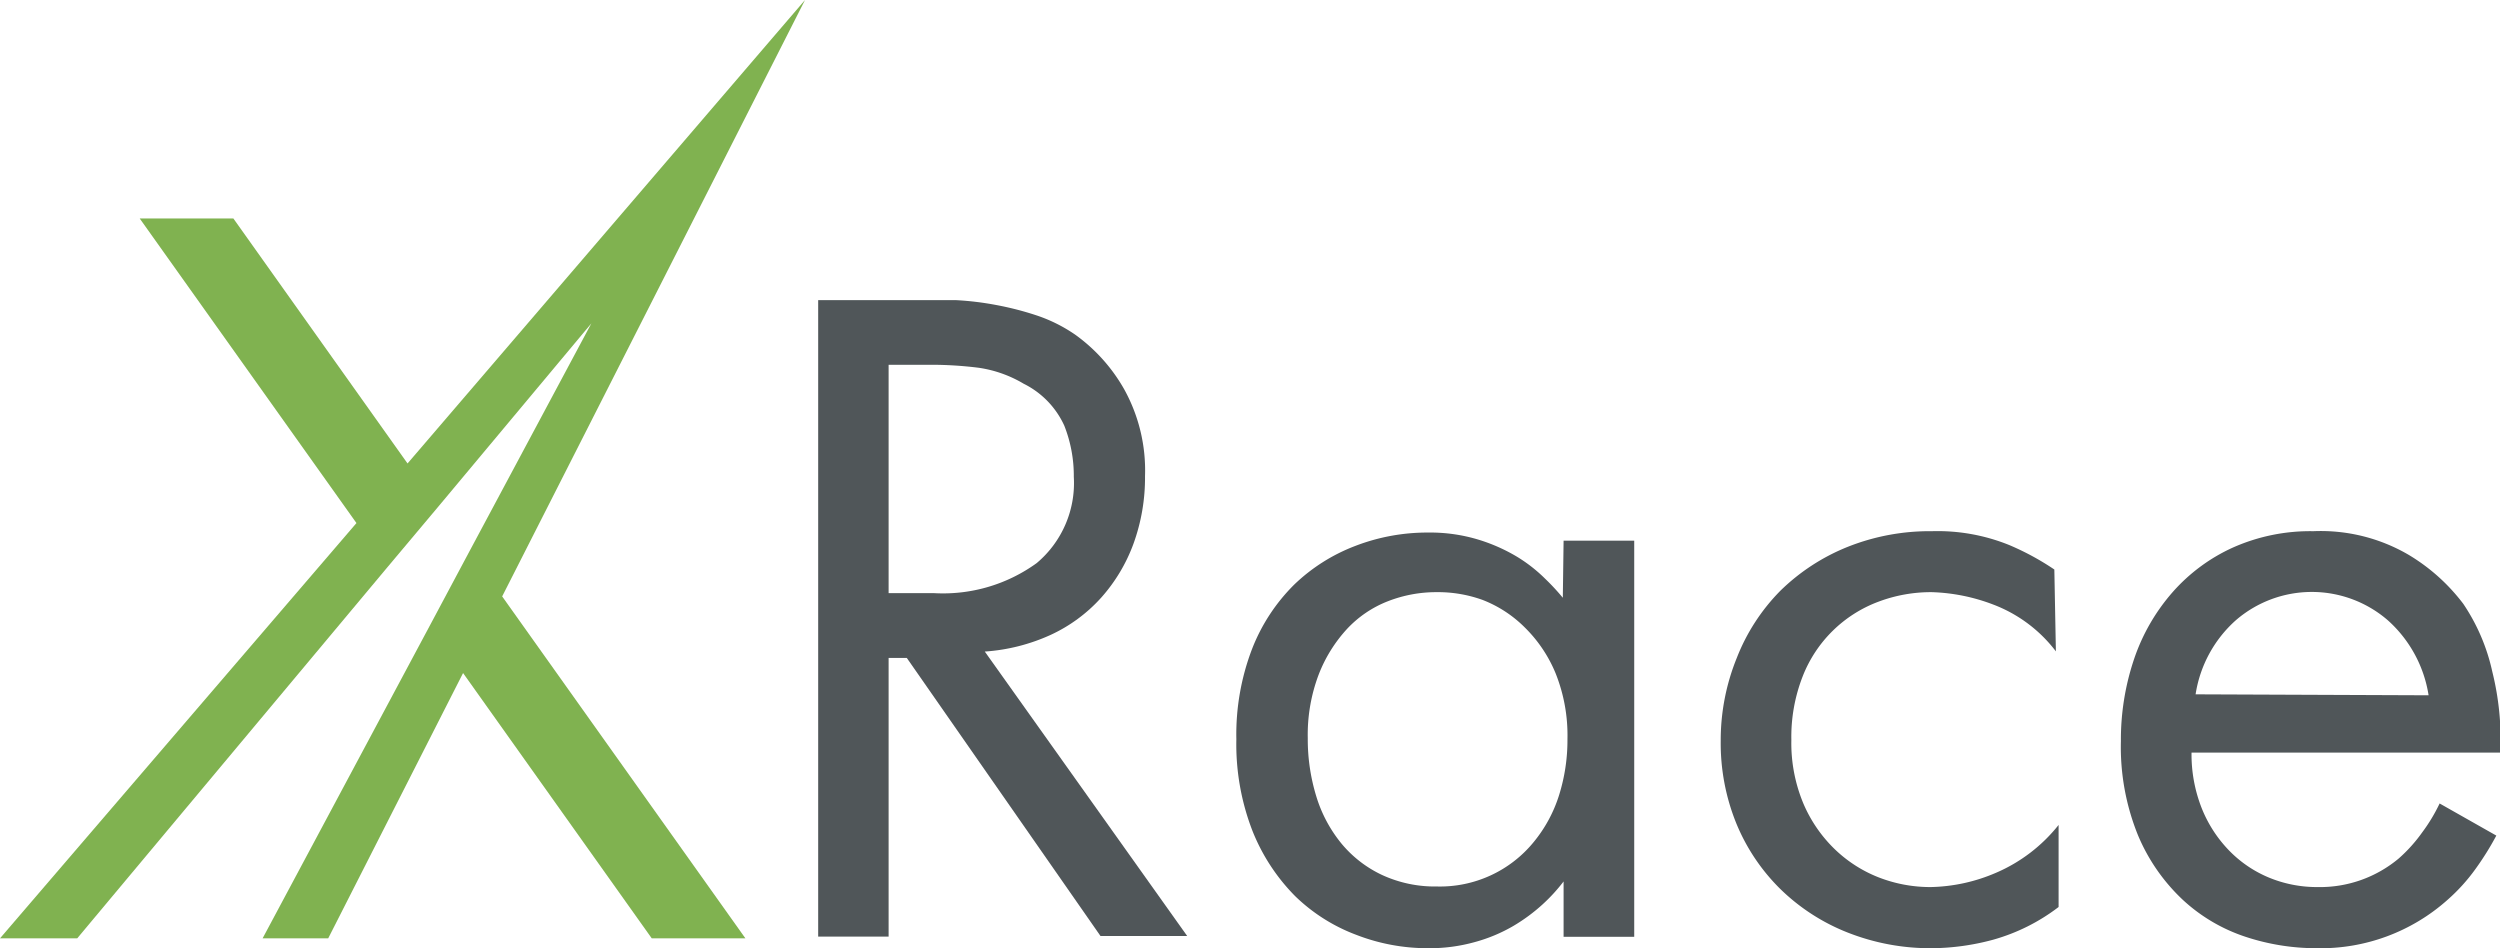
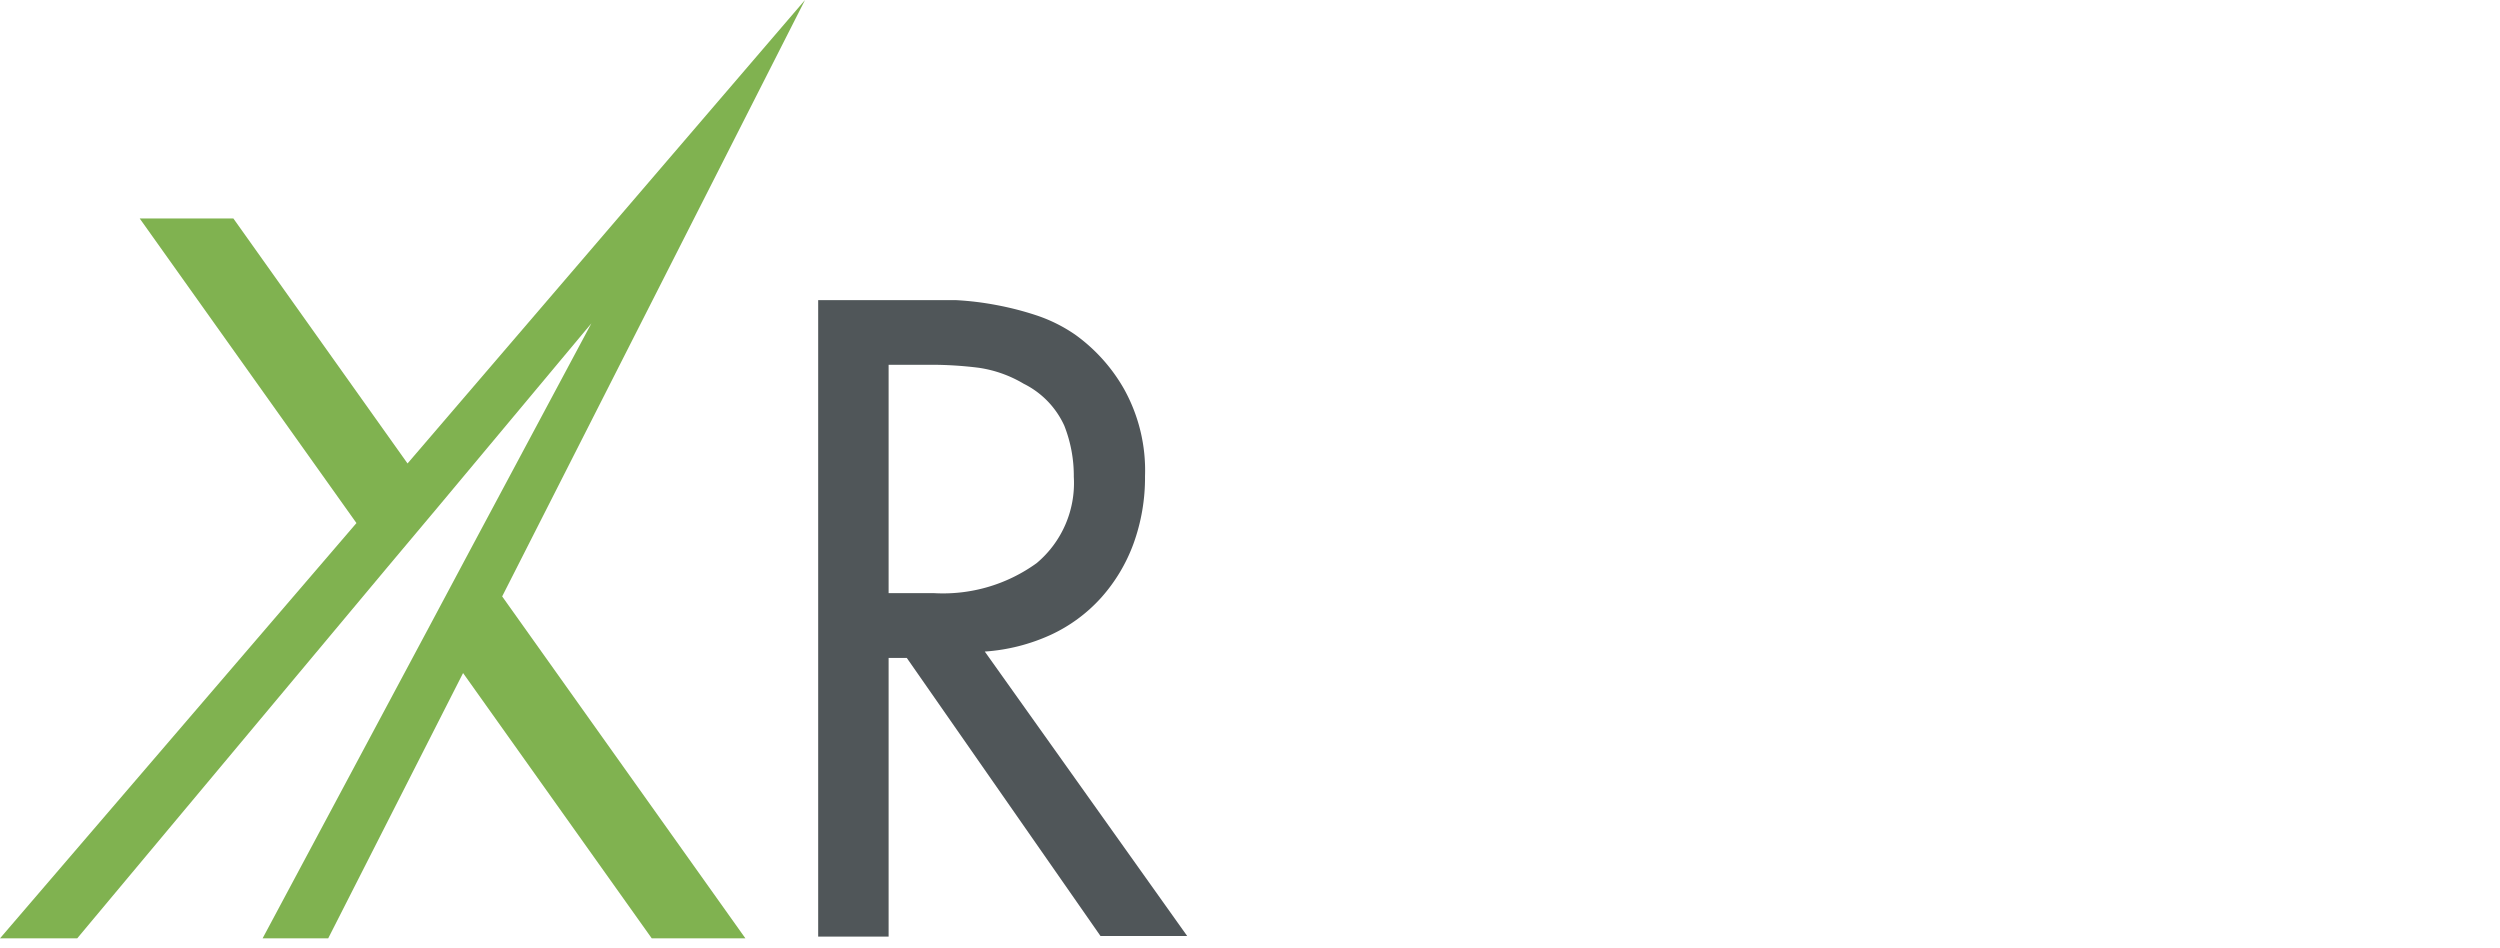
<svg xmlns="http://www.w3.org/2000/svg" viewBox="0 0 129.19 49">
  <defs>
    <style>.cls-1{fill:#80b250;}.cls-2{fill:#505659;}</style>
  </defs>
  <title>logo_sm2</title>
  <g id="Слой_2" data-name="Слой 2">
    <g id="Layer_1" data-name="Layer 1">
      <polygon class="cls-1" points="41.6 0 21.06 23.95 12.06 11.29 7.22 11.29 18.42 27.03 0 48.49 3.99 48.49 20.03 29.3 22.65 26.18 30.56 16.71 24.27 28.47 22.2 32.35 13.57 48.49 16.96 48.49 23.93 34.78 33.68 48.49 38.52 48.49 25.95 30.82 41.6 0" />
      <path class="cls-2" d="M47.55,15.51q.84,0,1.85,0a15.57,15.57,0,0,1,2.07.25,15.8,15.8,0,0,1,2.1.54,7.94,7.94,0,0,1,2,1,8.82,8.82,0,0,1,2.52,2.81,8.65,8.65,0,0,1,1.08,4.49,10,10,0,0,1-.59,3.48,8.64,8.64,0,0,1-1.68,2.81,8.05,8.05,0,0,1-2.61,1.92,9.79,9.79,0,0,1-3.4.86l10.46,14.7H56.87L46.86,34h-.94v14.4H42.28V15.51ZM45.92,30.65h2.32a8.25,8.25,0,0,0,5.33-1.55,5.4,5.4,0,0,0,1.92-4.46A7.06,7.06,0,0,0,55,22a4.5,4.5,0,0,0-2.1-2.17A6.3,6.3,0,0,0,50.54,19a19.71,19.71,0,0,0-2.39-.15H45.92Z" />
-       <path class="cls-2" d="M80.8,27.94h3.65V48.41H80.8V45.55a8.92,8.92,0,0,1-1.08,1.18,9.13,9.13,0,0,1-1.5,1.11,8.22,8.22,0,0,1-2,.84,8.68,8.68,0,0,1-2.43.32,10.19,10.19,0,0,1-3.7-.69,9.12,9.12,0,0,1-3.16-2,10.07,10.07,0,0,1-2.21-3.38,12.37,12.37,0,0,1-.83-4.73,12.35,12.35,0,0,1,.81-4.66,9.56,9.56,0,0,1,2.18-3.33,9.33,9.33,0,0,1,3.16-2,10.34,10.34,0,0,1,3.75-.69,8.58,8.58,0,0,1,2.62.37,9,9,0,0,1,2,.89,7.83,7.83,0,0,1,1.42,1.11,11.71,11.71,0,0,1,.93,1ZM74.24,30.6a6.87,6.87,0,0,0-2.52.47,5.73,5.73,0,0,0-2.11,1.43,7.44,7.44,0,0,0-1.47,2.37,8.78,8.78,0,0,0-.56,3.28,10.07,10.07,0,0,0,.44,3,7.11,7.11,0,0,0,1.3,2.44,6.07,6.07,0,0,0,2.11,1.63,6.5,6.5,0,0,0,2.82.59,6.25,6.25,0,0,0,5-2.29,7.21,7.21,0,0,0,1.32-2.44A9.51,9.51,0,0,0,81,38.2a8.64,8.64,0,0,0-.61-3.4,7.11,7.11,0,0,0-1.59-2.37A6.31,6.31,0,0,0,76.61,31,6.8,6.8,0,0,0,74.24,30.6Z" />
-       <path class="cls-2" d="M106.24,33.66A7.33,7.33,0,0,0,103,31.24a9.67,9.67,0,0,0-3.18-.64,7.7,7.7,0,0,0-2.74.49,6.73,6.73,0,0,0-3.92,3.85,8.59,8.59,0,0,0-.59,3.3,8.09,8.09,0,0,0,.62,3.28,7.21,7.21,0,0,0,1.63,2.37,6.87,6.87,0,0,0,2.29,1.46,7.36,7.36,0,0,0,2.66.49,8.92,8.92,0,0,0,3.38-.74,8.31,8.31,0,0,0,3.23-2.47v4.24A10,10,0,0,1,103,48.56a12.48,12.48,0,0,1-3.13.44,11.65,11.65,0,0,1-4.39-.81A10.46,10.46,0,0,1,92,45.94a10.19,10.19,0,0,1-2.27-3.38,11,11,0,0,1-.81-4.27A11.28,11.28,0,0,1,89.75,34,10.23,10.23,0,0,1,92,30.53a10.61,10.61,0,0,1,3.48-2.27,11.46,11.46,0,0,1,4.36-.81,9.86,9.86,0,0,1,4,.72,13.71,13.71,0,0,1,2.32,1.26Z" />
-       <path class="cls-2" d="M129,43.18a14.88,14.88,0,0,1-1.08,1.73,9.46,9.46,0,0,1-1.43,1.58A9.85,9.85,0,0,1,119.71,49a11.68,11.68,0,0,1-3.67-.59,8.84,8.84,0,0,1-3.23-1.9,9.73,9.73,0,0,1-2.32-3.33,12.11,12.11,0,0,1-.89-4.88,13,13,0,0,1,.69-4.27,10.17,10.17,0,0,1,2-3.45,9.22,9.22,0,0,1,3.11-2.29,9.81,9.81,0,0,1,4.14-.84,9,9,0,0,1,4.91,1.21,9.92,9.92,0,0,1,2.84,2.54,10.11,10.11,0,0,1,1.5,3.5,14.69,14.69,0,0,1,.42,4.19H113.25a7.57,7.57,0,0,0,.52,2.86,6.7,6.7,0,0,0,1.41,2.19,6.16,6.16,0,0,0,2.07,1.41,6.48,6.48,0,0,0,2.52.49,6.34,6.34,0,0,0,4.19-1.48A7.9,7.9,0,0,0,125.18,43a8.79,8.79,0,0,0,.89-1.48Zm-3.5-7.25a6.56,6.56,0,0,0-2.1-3.87,6,6,0,0,0-7.87,0,6.43,6.43,0,0,0-2.07,3.82Z" />
    </g>
  </g>
</svg>